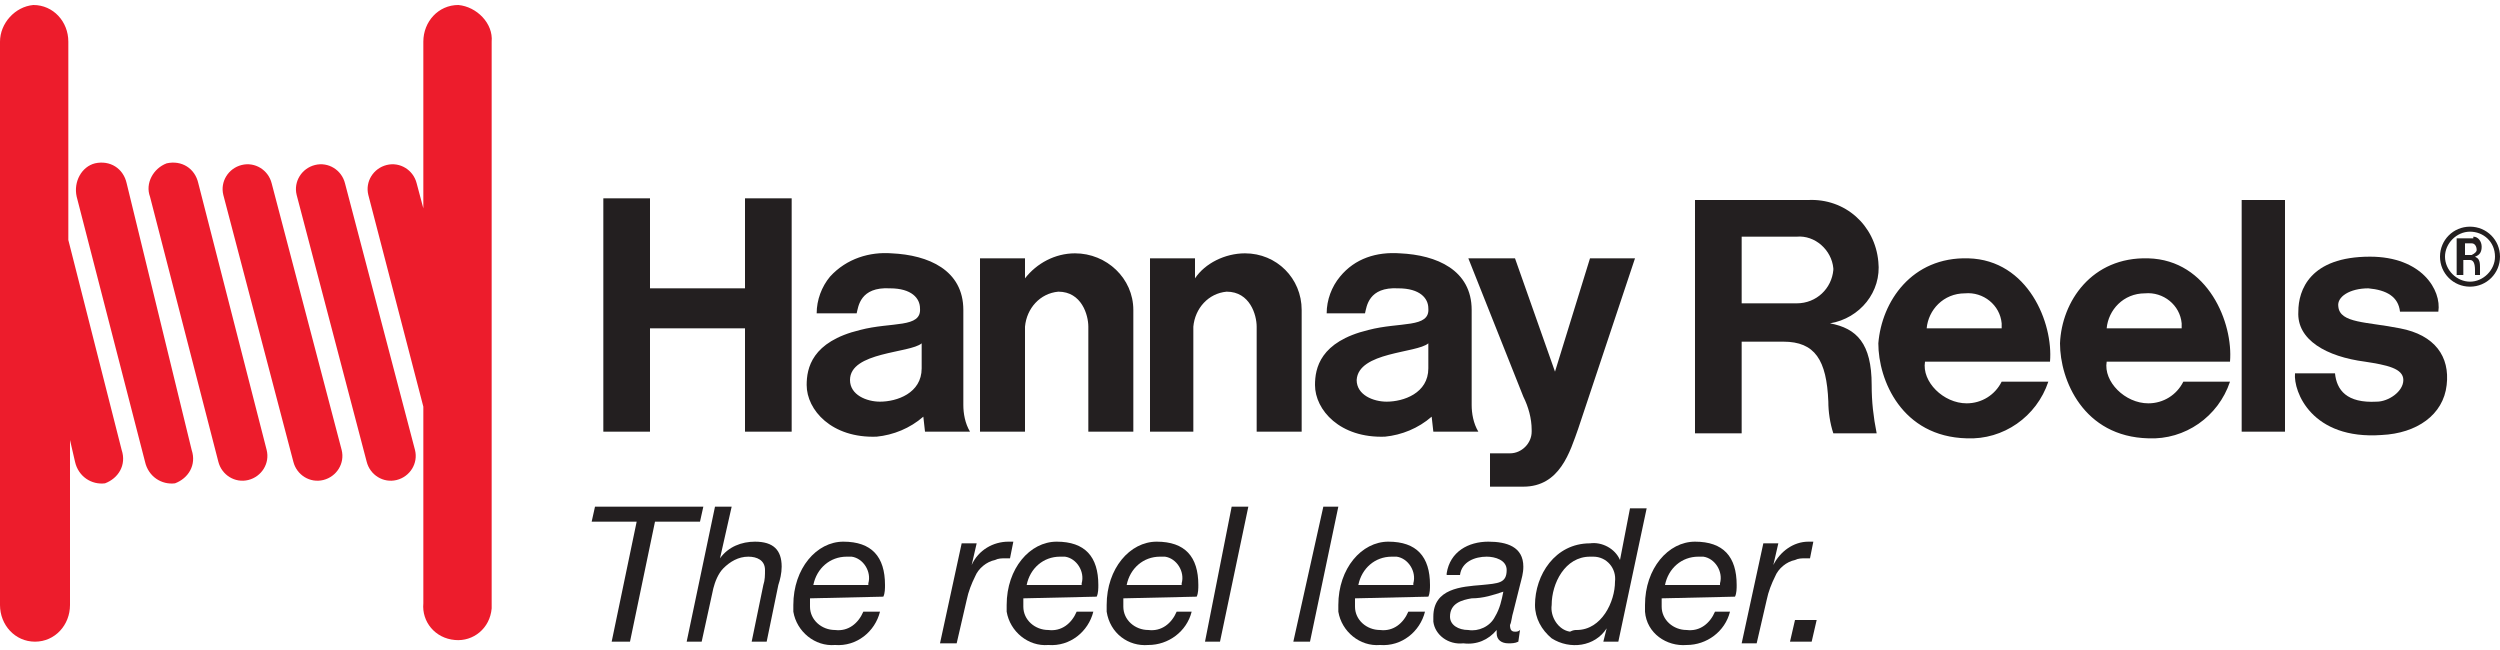
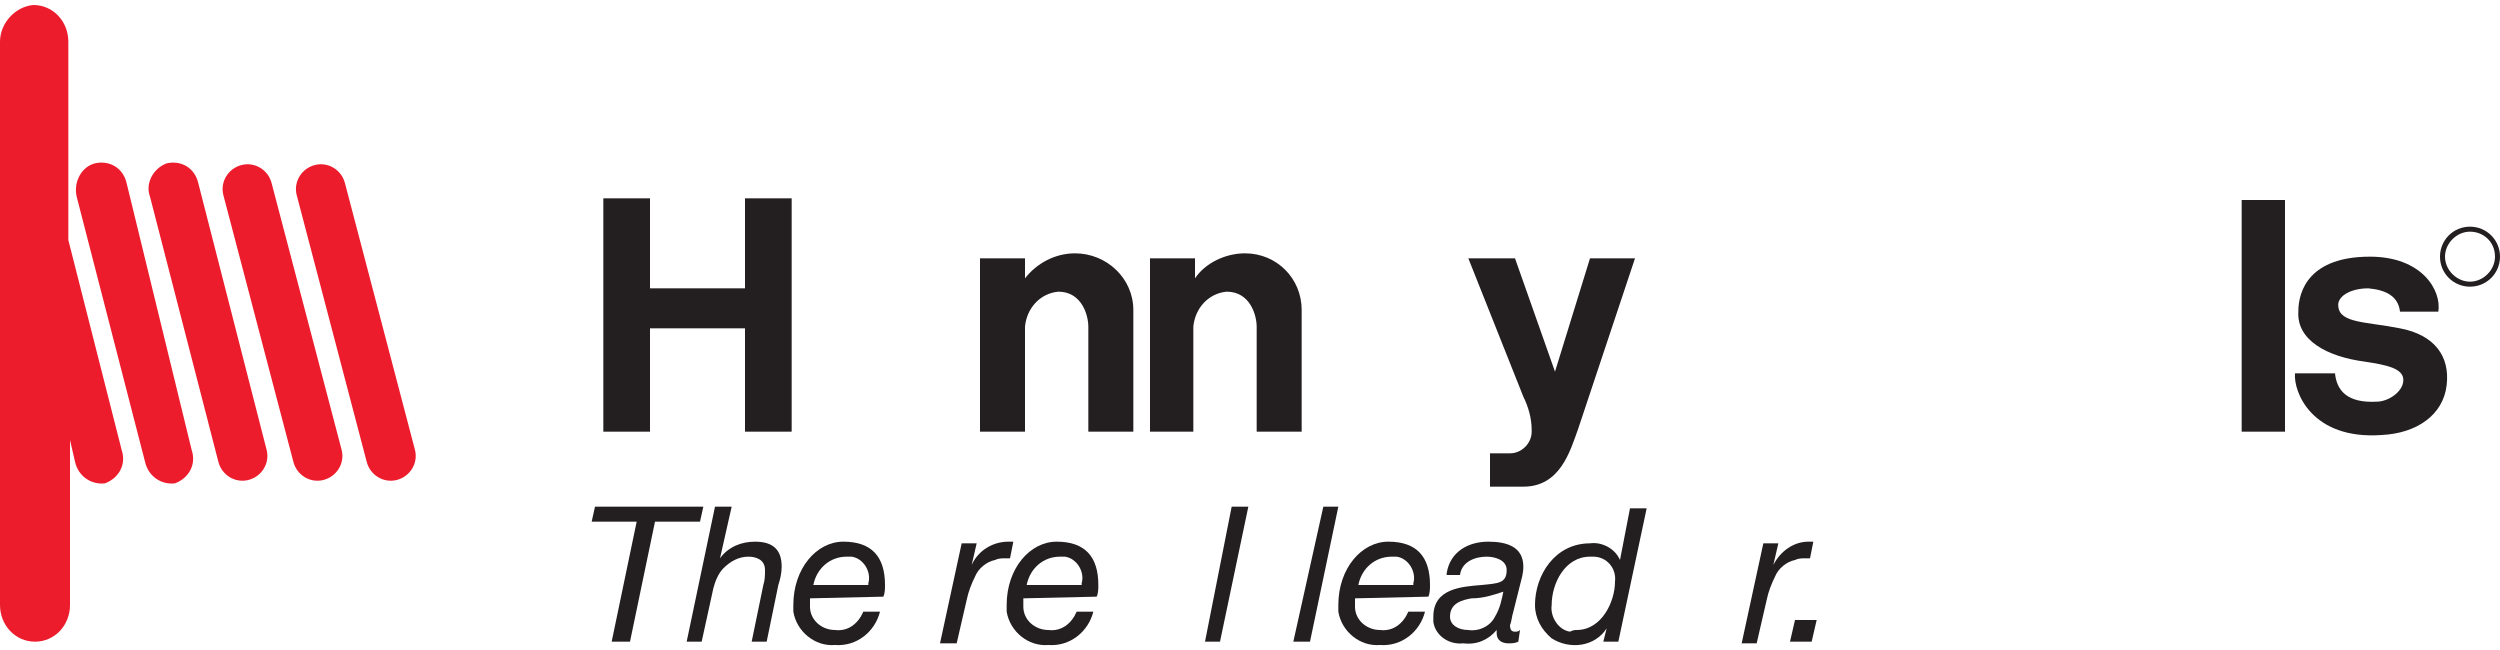
<svg xmlns="http://www.w3.org/2000/svg" version="1.1" id="Layer_1" x="0px" y="0px" width="150px" height="39px" viewBox="0 0 150 39" style="enable-background:new 0 0 150 39;" xml:space="preserve">
  <style type="text/css">
	.Arched_x0020_Green{fill:url(#SVGID_1_);stroke:#FFFFFF;stroke-width:0.25;stroke-miterlimit:1;}
	.st0{fill:#ED1C2C;}
	.st1{fill:#231F20;}
	.st2{fill-rule:evenodd;clip-rule:evenodd;fill:#231F20;}
</style>
  <linearGradient id="SVGID_1_" gradientUnits="userSpaceOnUse" x1="-231" y1="415.5" x2="-230.293" y2="414.793">
    <stop offset="0" style="stop-color:#1EAB4B" />
    <stop offset="0.983" style="stop-color:#19361A" />
  </linearGradient>
  <g>
    <g id="Hannay_H">
      <path class="st0" d="M16.3,11c-0.2-0.8-1-1.3-1.8-1.1c-0.8,0.2-1.3,1-1.1,1.8l4.2,16c0.2,0.8,1,1.3,1.8,1.1c0.8-0.2,1.3-1,1.1-1.8    L16.3,11z" />
      <path class="st0" d="M11.9,11c-0.2-0.9-1-1.4-1.9-1.2c-0.8,0.3-1.3,1.2-1,2l4.1,15.9c0.2,0.8,1,1.3,1.8,1.1c0.8-0.2,1.3-1,1.1-1.8    L11.9,11z" />
      <path class="st0" d="M7.6,11c-0.2-0.9-1-1.4-1.9-1.2c-0.8,0.2-1.3,1.1-1.1,2c0,0,0,0,0,0l4.1,15.9c0.2,0.9,1,1.4,1.8,1.3    c0,0,0,0,0,0c0.8-0.3,1.3-1.1,1-2L7.6,11z" />
      <path class="st0" d="M4.1,14.4V2.5c0-1.2-0.9-2.2-2.1-2.2C0.9,0.4,0,1.4,0,2.5v33.8c0,1.2,0.9,2.2,2.1,2.2c1.2,0,2.1-1,2.1-2.2    v-9.9l0.3,1.3c0.2,0.9,1,1.4,1.8,1.3c0,0,0,0,0,0c0.8-0.3,1.3-1.1,1-2L4.1,14.4z" />
-       <path class="st0" d="M27.5,0.3c-1.2,0-2.1,1-2.1,2.2v10L25,11c-0.2-0.8-1-1.3-1.8-1.1c-0.8,0.2-1.3,1-1.1,1.8l3.3,12.7v11.8    c-0.1,1.1,0.7,2.1,1.9,2.2c1.1,0.1,2.1-0.7,2.2-1.9c0-0.1,0-0.2,0-0.3V2.5C29.6,1.4,28.6,0.4,27.5,0.3z" />
      <path class="st0" d="M20.7,11c-0.2-0.8-1-1.3-1.8-1.1c-0.8,0.2-1.3,1-1.1,1.8l4.2,16c0.2,0.8,1,1.3,1.8,1.1c0.8-0.2,1.3-1,1.1-1.8    L20.7,11z" />
    </g>
    <polygon class="st1" points="134.5,12 134.5,25.9 137.1,25.9 137.1,12 134.5,12  " />
    <path class="st1" d="M142.2,15.4c3.1,0,4.3,2,4.1,3.3H144c-0.1-0.9-0.8-1.3-1.9-1.4c-1.1,0-1.9,0.5-1.8,1.1c0.1,1,1.7,0.9,3.7,1.3   c2.1,0.4,3,1.7,2.8,3.4c-0.2,1.8-1.8,2.9-3.9,3c-4.2,0.3-5.3-2.6-5.2-3.7h2.4c0.1,1,0.7,1.8,2.5,1.7c0.7,0,1.6-0.6,1.6-1.3   s-1-0.9-2.3-1.1c-2.3-0.3-4.1-1.3-4-3C137.9,17.4,138.6,15.4,142.2,15.4L142.2,15.4z" />
    <path class="st1" d="M148.2,17.2c-1,0-1.8-0.8-1.8-1.8c0-1,0.8-1.8,1.8-1.8c1,0,1.8,0.8,1.8,1.8v0C150,16.4,149.2,17.2,148.2,17.2z    M148.2,13.9c-0.8,0-1.5,0.7-1.5,1.5s0.7,1.5,1.5,1.5c0.8,0,1.5-0.7,1.5-1.5C149.7,14.5,149,13.9,148.2,13.9   C148.2,13.9,148.2,13.9,148.2,13.9L148.2,13.9z" />
-     <path class="st2" d="M147.9,14.6h0.4c0.2,0,0.3,0.2,0.3,0.4c0,0.1-0.1,0.2-0.3,0.3h-0.4V14.6z M148.4,14.2c0.3,0,0.5,0.3,0.5,0.6   c0,0.3-0.1,0.5-0.4,0.6c0.2,0.1,0.3,0.2,0.3,0.6c0,0.2,0,0.3,0,0.5h-0.3c0-0.1,0-0.2,0-0.3c0-0.4-0.1-0.6-0.3-0.6h-0.4v0.9h-0.4   v-2.2H148.4z" />
    <polygon class="st1" points="36.2,11.9 36.2,25.9 39,25.9 39,19.7 44.7,19.7 44.7,25.9 47.5,25.9 47.5,11.9 44.7,11.9 44.7,17.3    39,17.3 39,11.9 36.2,11.9  " />
-     <path class="st2" d="M108.5,12c2.2-0.1,4,1.5,4.2,3.7c0.2,1.8-1.1,3.4-2.9,3.7c1.6,0.3,2.5,1.2,2.5,3.7c0,1,0.1,1.9,0.3,2.9H110   c-0.2-0.6-0.3-1.3-0.3-1.9c-0.1-2.5-0.8-3.6-2.7-3.6h-2.5v5.5h-2.8V12H108.5z M104.5,14.2h3.3c1.1-0.1,2.1,0.8,2.2,1.9   c0,0,0,0.1,0,0.1c-0.1,1.1-1,2-2.2,2c0,0,0,0,0,0h-3.3L104.5,14.2L104.5,14.2z M118.1,15.5c3.6,0.1,5.1,3.9,4.9,6.2h-7.5   c-0.2,1.2,1.1,2.5,2.5,2.5c0.9,0,1.7-0.5,2.1-1.3h2.8c-0.7,2.1-2.7,3.5-4.9,3.4c-3.9-0.1-5.3-3.5-5.3-5.7   C112.9,18.1,114.7,15.4,118.1,15.5L118.1,15.5z M117.9,17.6c1.1-0.1,2.1,0.7,2.2,1.8c0,0.1,0,0.2,0,0.3h-4.5   C115.7,18.6,116.6,17.6,117.9,17.6L117.9,17.6z M128.9,15.5c3.6,0.1,5.1,3.9,4.9,6.2h-7.4c-0.2,1.2,1.1,2.5,2.5,2.5   c0.9,0,1.7-0.5,2.1-1.3h2.8c-0.7,2.1-2.7,3.5-4.9,3.4c-3.9-0.1-5.3-3.5-5.3-5.7C123.7,18.1,125.5,15.4,128.9,15.5L128.9,15.5z    M128.7,17.6c1.1-0.1,2.1,0.7,2.2,1.8c0,0.1,0,0.2,0,0.3h-4.5C126.5,18.6,127.4,17.6,128.7,17.6L128.7,17.6z M53.5,15.2   c2.2,0.1,4.3,1,4.3,3.4v5.7c0,0.5,0.1,1.1,0.4,1.6h-2.7L55.4,25c-0.8,0.7-1.8,1.1-2.8,1.2c-2.7,0.1-4.2-1.6-4.2-3.1   c0-1,0.3-2.6,3.2-3.3c1.9-0.5,3.7-0.1,3.6-1.3c0-0.6-0.5-1.2-1.8-1.2c-1.8-0.1-1.9,1.1-2,1.5H49c0-0.8,0.3-1.6,0.8-2.2   C50.8,15.5,52.2,15.1,53.5,15.2L53.5,15.2z M55.3,20.6v1.5c0,1.5-1.5,2-2.5,2c-0.8,0-1.8-0.4-1.8-1.3C51,21.1,54.6,21.2,55.3,20.6   L55.3,20.6z M84,15.2c2.2,0.1,4.3,1,4.3,3.4v5.7c0,0.5,0.1,1.1,0.4,1.6H86L85.9,25c-0.8,0.7-1.8,1.1-2.8,1.2   c-2.7,0.1-4.2-1.6-4.2-3.1c0-1,0.3-2.6,3.2-3.3c1.9-0.5,3.7-0.1,3.6-1.3c0-0.6-0.5-1.2-1.8-1.2c-1.8-0.1-1.9,1.1-2,1.5h-2.3   c0-0.8,0.3-1.6,0.8-2.2C81.3,15.5,82.6,15.1,84,15.2z M85.7,20.6v1.5c0,1.5-1.5,2-2.5,2c-0.8,0-1.8-0.4-1.8-1.3   C81.5,21.1,85,21.2,85.7,20.6z" />
    <path class="st1" d="M88.1,15.5h2.8l2.4,6.8l2.1-6.8h2.7l-3.4,10.2c-0.5,1.4-1.1,3.5-3.3,3.5h-2v-2h1.2c0.7,0,1.3-0.6,1.3-1.3   c0,0,0-0.1,0-0.1c0-0.7-0.2-1.4-0.5-2L88.1,15.5L88.1,15.5z" />
    <path class="st1" d="M64.5,15.2c1.9,0,3.5,1.5,3.5,3.4c0,0,0,0.1,0,0.1v7.2h-2.7v-6.3c0-0.7-0.4-2.1-1.8-2.1c-1.1,0.1-1.9,1-2,2.1   v6.3h-2.7V15.5h2.7v1.2C62.2,15.8,63.3,15.2,64.5,15.2L64.5,15.2z" />
    <path class="st1" d="M74.7,15.2c1.9,0,3.4,1.5,3.4,3.4c0,0,0,0,0,0.1v7.2h-2.7v-6.3c0-0.7-0.4-2.1-1.8-2.1c-1.1,0.1-1.9,1-2,2.1   v6.3H69V15.5h2.7v1.2C72.3,15.8,73.5,15.2,74.7,15.2L74.7,15.2z" />
    <g id="The_Reel_Leader">
      <path class="st1" d="M42,31.3h-2.7l-1.5,7.2h-1.1l1.5-7.2h-2.7l0.2-0.9h6.5L42,31.3z" />
      <path class="st1" d="M42.9,30.4h1l-0.7,3.1l0,0c0.5-0.7,1.3-1,2.1-1c1.1,0,1.6,0.5,1.6,1.5c0,0.4-0.1,0.8-0.2,1.1L46,38.5h-0.9    l0.7-3.4c0.1-0.3,0.1-0.6,0.1-0.9c0-0.6-0.5-0.8-1-0.8c-0.6,0-1.1,0.3-1.5,0.7c-0.3,0.3-0.5,0.8-0.6,1.2l-0.7,3.2h-0.9L42.9,30.4z    " />
      <path class="st1" d="M48.6,35.9c0,0.2,0,0.3,0,0.5c0,0.8,0.7,1.4,1.5,1.4c0,0,0,0,0,0c0.8,0.1,1.4-0.4,1.7-1.1h1    c-0.3,1.2-1.4,2.1-2.7,2c-1.2,0.1-2.3-0.8-2.5-2c0-0.1,0-0.3,0-0.4c0-2.2,1.4-3.8,3-3.8c1.7,0,2.5,0.9,2.5,2.6    c0,0.2,0,0.5-0.1,0.7L48.6,35.9z M52.1,35c0.2-0.7-0.3-1.5-1-1.6c-0.1,0-0.2,0-0.3,0c-1,0-1.8,0.7-2,1.7H52.1z" />
      <path class="st1" d="M57.7,32.6h0.9l-0.3,1.3l0,0c0.4-0.9,1.3-1.4,2.2-1.4c0.1,0,0.2,0,0.3,0l-0.2,1c-0.1,0-0.2,0-0.3,0    c-0.2,0-0.4,0-0.6,0.1c-0.5,0.1-1,0.5-1.2,1c-0.2,0.4-0.4,0.9-0.5,1.4l-0.6,2.6h-1L57.7,32.6z" />
      <path class="st1" d="M61.4,35.9c0,0.2,0,0.3,0,0.5c0,0.8,0.7,1.4,1.5,1.4c0,0,0,0,0,0c0.8,0.1,1.4-0.4,1.7-1.1h1    c-0.3,1.2-1.4,2.1-2.7,2c-1.2,0.1-2.3-0.8-2.5-2c0-0.1,0-0.3,0-0.4c0-2.2,1.4-3.8,3-3.8c1.7,0,2.5,0.9,2.5,2.6    c0,0.2,0,0.5-0.1,0.7L61.4,35.9z M64.9,35c0.2-0.7-0.3-1.5-1-1.6c-0.1,0-0.2,0-0.3,0c-1,0-1.8,0.7-2,1.7H64.9z" />
-       <path class="st1" d="M67.4,35.9c0,0.2,0,0.3,0,0.5c0,0.8,0.7,1.4,1.5,1.4c0,0,0,0,0,0c0.8,0.1,1.4-0.4,1.7-1.1h0.9    c-0.3,1.2-1.4,2-2.6,2c-1.2,0.1-2.3-0.7-2.5-2c0-0.1,0-0.3,0-0.4c0-2.2,1.4-3.8,3-3.8c1.7,0,2.5,0.9,2.5,2.6c0,0.2,0,0.5-0.1,0.7    L67.4,35.9z M70.9,35c0.2-0.7-0.3-1.5-1-1.6c-0.1,0-0.2,0-0.3,0c-1,0-1.8,0.7-2,1.7H70.9z" />
      <path class="st1" d="M73.9,30.4h1l-1.7,8.1h-0.9L73.9,30.4z" />
      <path class="st1" d="M79.4,30.4h0.9l-1.7,8.1h-1L79.4,30.4z" />
      <path class="st1" d="M81.3,35.9c0,0.2,0,0.3,0,0.5c0,0.8,0.7,1.4,1.5,1.4c0,0,0,0,0,0c0.8,0.1,1.4-0.4,1.7-1.1h1    c-0.3,1.2-1.4,2.1-2.7,2c-1.2,0.1-2.3-0.8-2.5-2c0-0.1,0-0.3,0-0.4c0-2.2,1.4-3.8,3-3.8c1.7,0,2.5,0.9,2.5,2.6    c0,0.2,0,0.5-0.1,0.7L81.3,35.9z M84.8,35c0.2-0.7-0.3-1.5-1-1.6c-0.1,0-0.2,0-0.3,0c-1,0-1.8,0.7-2,1.7H84.8z" />
      <path class="st1" d="M86.8,34.4c0.2-1.3,1.3-1.9,2.5-1.9c1.1,0,2.1,0.3,2.1,1.5c0,0.4-0.1,0.7-0.2,1.1l-0.4,1.6    c-0.1,0.3-0.1,0.6-0.2,0.8c0,0.3,0.1,0.4,0.3,0.4c0.1,0,0.2,0,0.3-0.1l-0.1,0.7c-0.2,0.1-0.4,0.1-0.6,0.1c-0.4,0-0.7-0.2-0.7-0.6    c0-0.1,0-0.1,0-0.2l0,0c-0.5,0.6-1.2,0.9-2,0.8c-0.9,0.1-1.7-0.5-1.8-1.3c0-0.1,0-0.2,0-0.3c0-1.7,1.7-1.8,2.9-1.9    c1-0.1,1.5-0.1,1.5-0.9c0-0.6-0.7-0.8-1.2-0.8c-0.7,0-1.5,0.3-1.6,1.1H86.8z M88.1,37.8c0.6,0.1,1.3-0.2,1.6-0.8    c0.3-0.5,0.4-1,0.5-1.5l0,0c-0.6,0.2-1.2,0.4-1.9,0.4C87.7,36,87,36.2,87,37C87,37.5,87.5,37.8,88.1,37.8L88.1,37.8z" />
      <path class="st1" d="M97.1,38.5h-0.9l0.2-0.8l0,0c-0.7,1.1-2.2,1.3-3.3,0.6c-0.6-0.5-1-1.2-1-2c0-1.8,1.2-3.7,3.3-3.7    c0.7-0.1,1.5,0.3,1.8,1l0,0l0.6-3.1h1L97.1,38.5z M94.6,37.8c1.5,0,2.3-1.7,2.3-2.9c0.1-0.8-0.5-1.5-1.3-1.5c-0.1,0-0.1,0-0.2,0    c-1.5,0-2.3,1.6-2.3,2.9c-0.1,0.7,0.4,1.5,1.1,1.6C94.4,37.8,94.5,37.8,94.6,37.8L94.6,37.8z" />
-       <path class="st1" d="M99.7,35.9c0,0.2,0,0.3,0,0.5c0,0.8,0.7,1.4,1.5,1.4c0,0,0,0,0,0c0.8,0.1,1.4-0.4,1.7-1.1h0.9    c-0.3,1.2-1.4,2-2.6,2c-1.2,0.1-2.4-0.7-2.5-2c0-0.1,0-0.3,0-0.4c0-2.2,1.4-3.8,3-3.8c1.7,0,2.5,0.9,2.5,2.6c0,0.2,0,0.5-0.1,0.7    L99.7,35.9z M103.2,35c0.2-0.7-0.3-1.5-1-1.6c-0.1,0-0.2,0-0.3,0c-1,0-1.8,0.7-2,1.7H103.2z" />
      <path class="st1" d="M105.8,32.6h0.9l-0.3,1.3l0,0c0.4-0.8,1.2-1.4,2.1-1.4c0.1,0,0.2,0,0.3,0l-0.2,1c-0.1,0-0.2,0-0.3,0    c-0.2,0-0.4,0-0.6,0.1c-0.5,0.1-1,0.5-1.2,1c-0.2,0.4-0.4,0.9-0.5,1.4l-0.6,2.6h-0.9L105.8,32.6z" />
      <path class="st1" d="M107.7,37.2h1.3l-0.3,1.3h-1.3L107.7,37.2z" />
    </g>
  </g>
</svg>